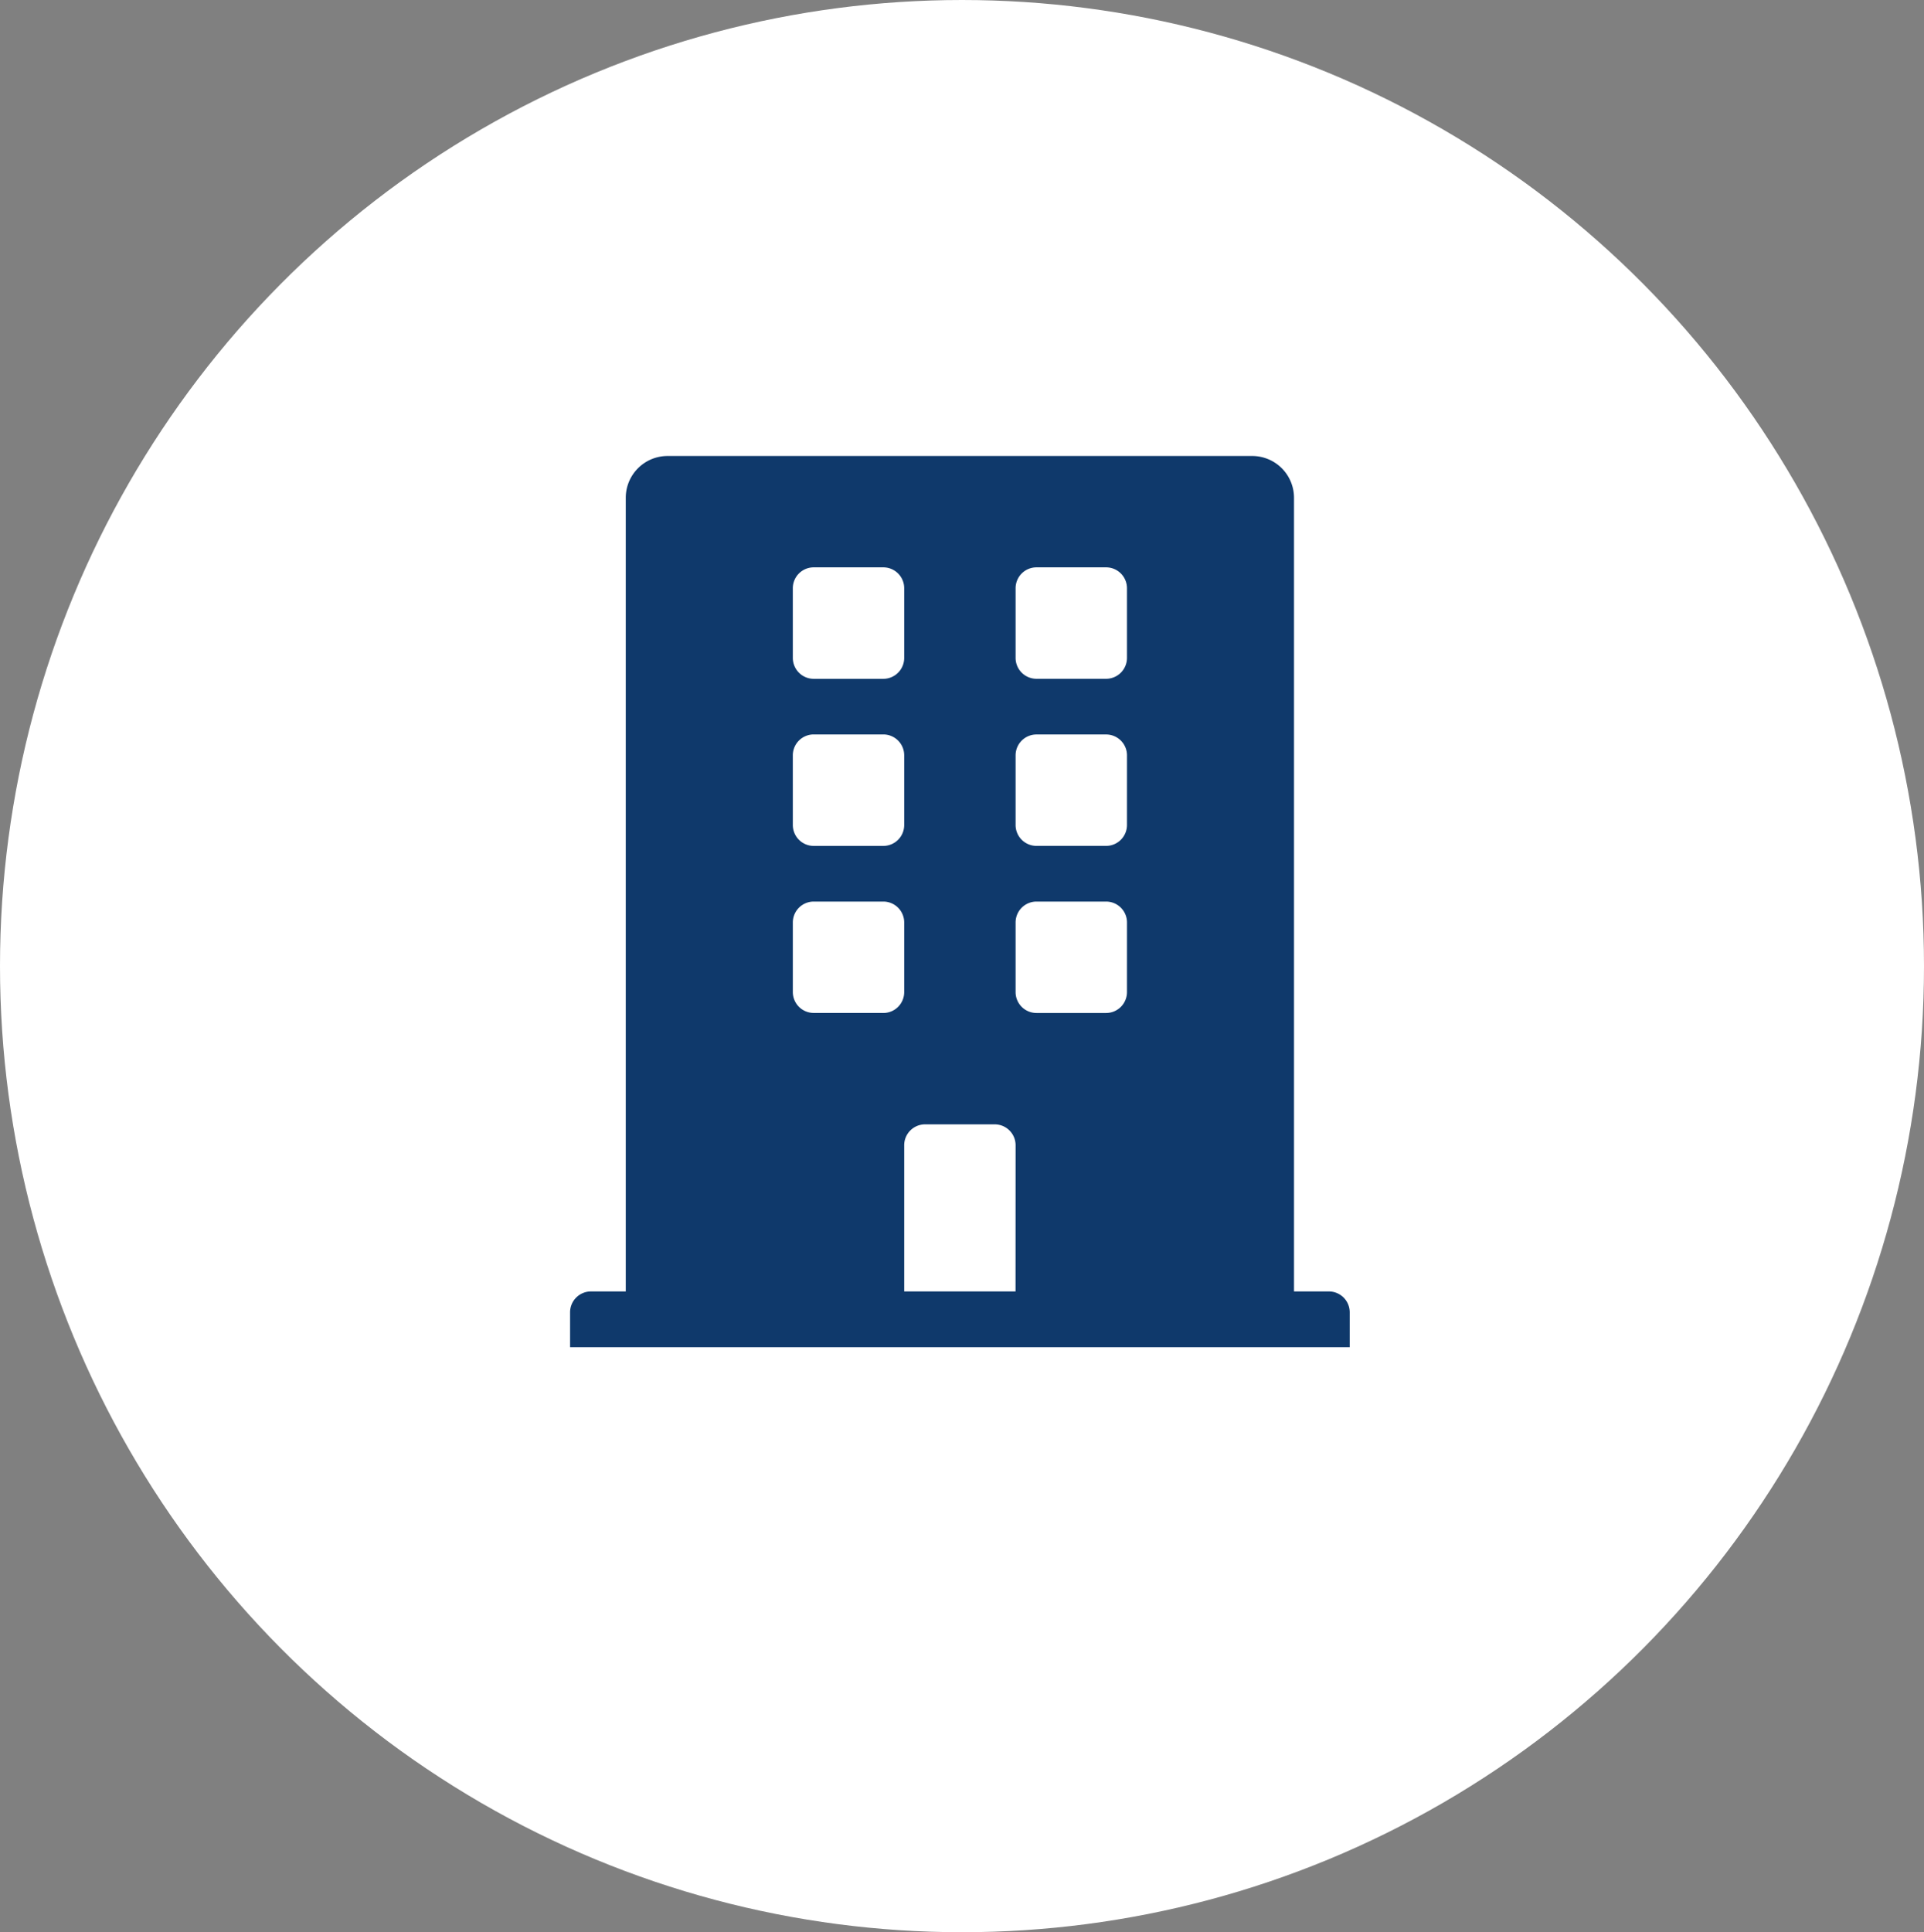
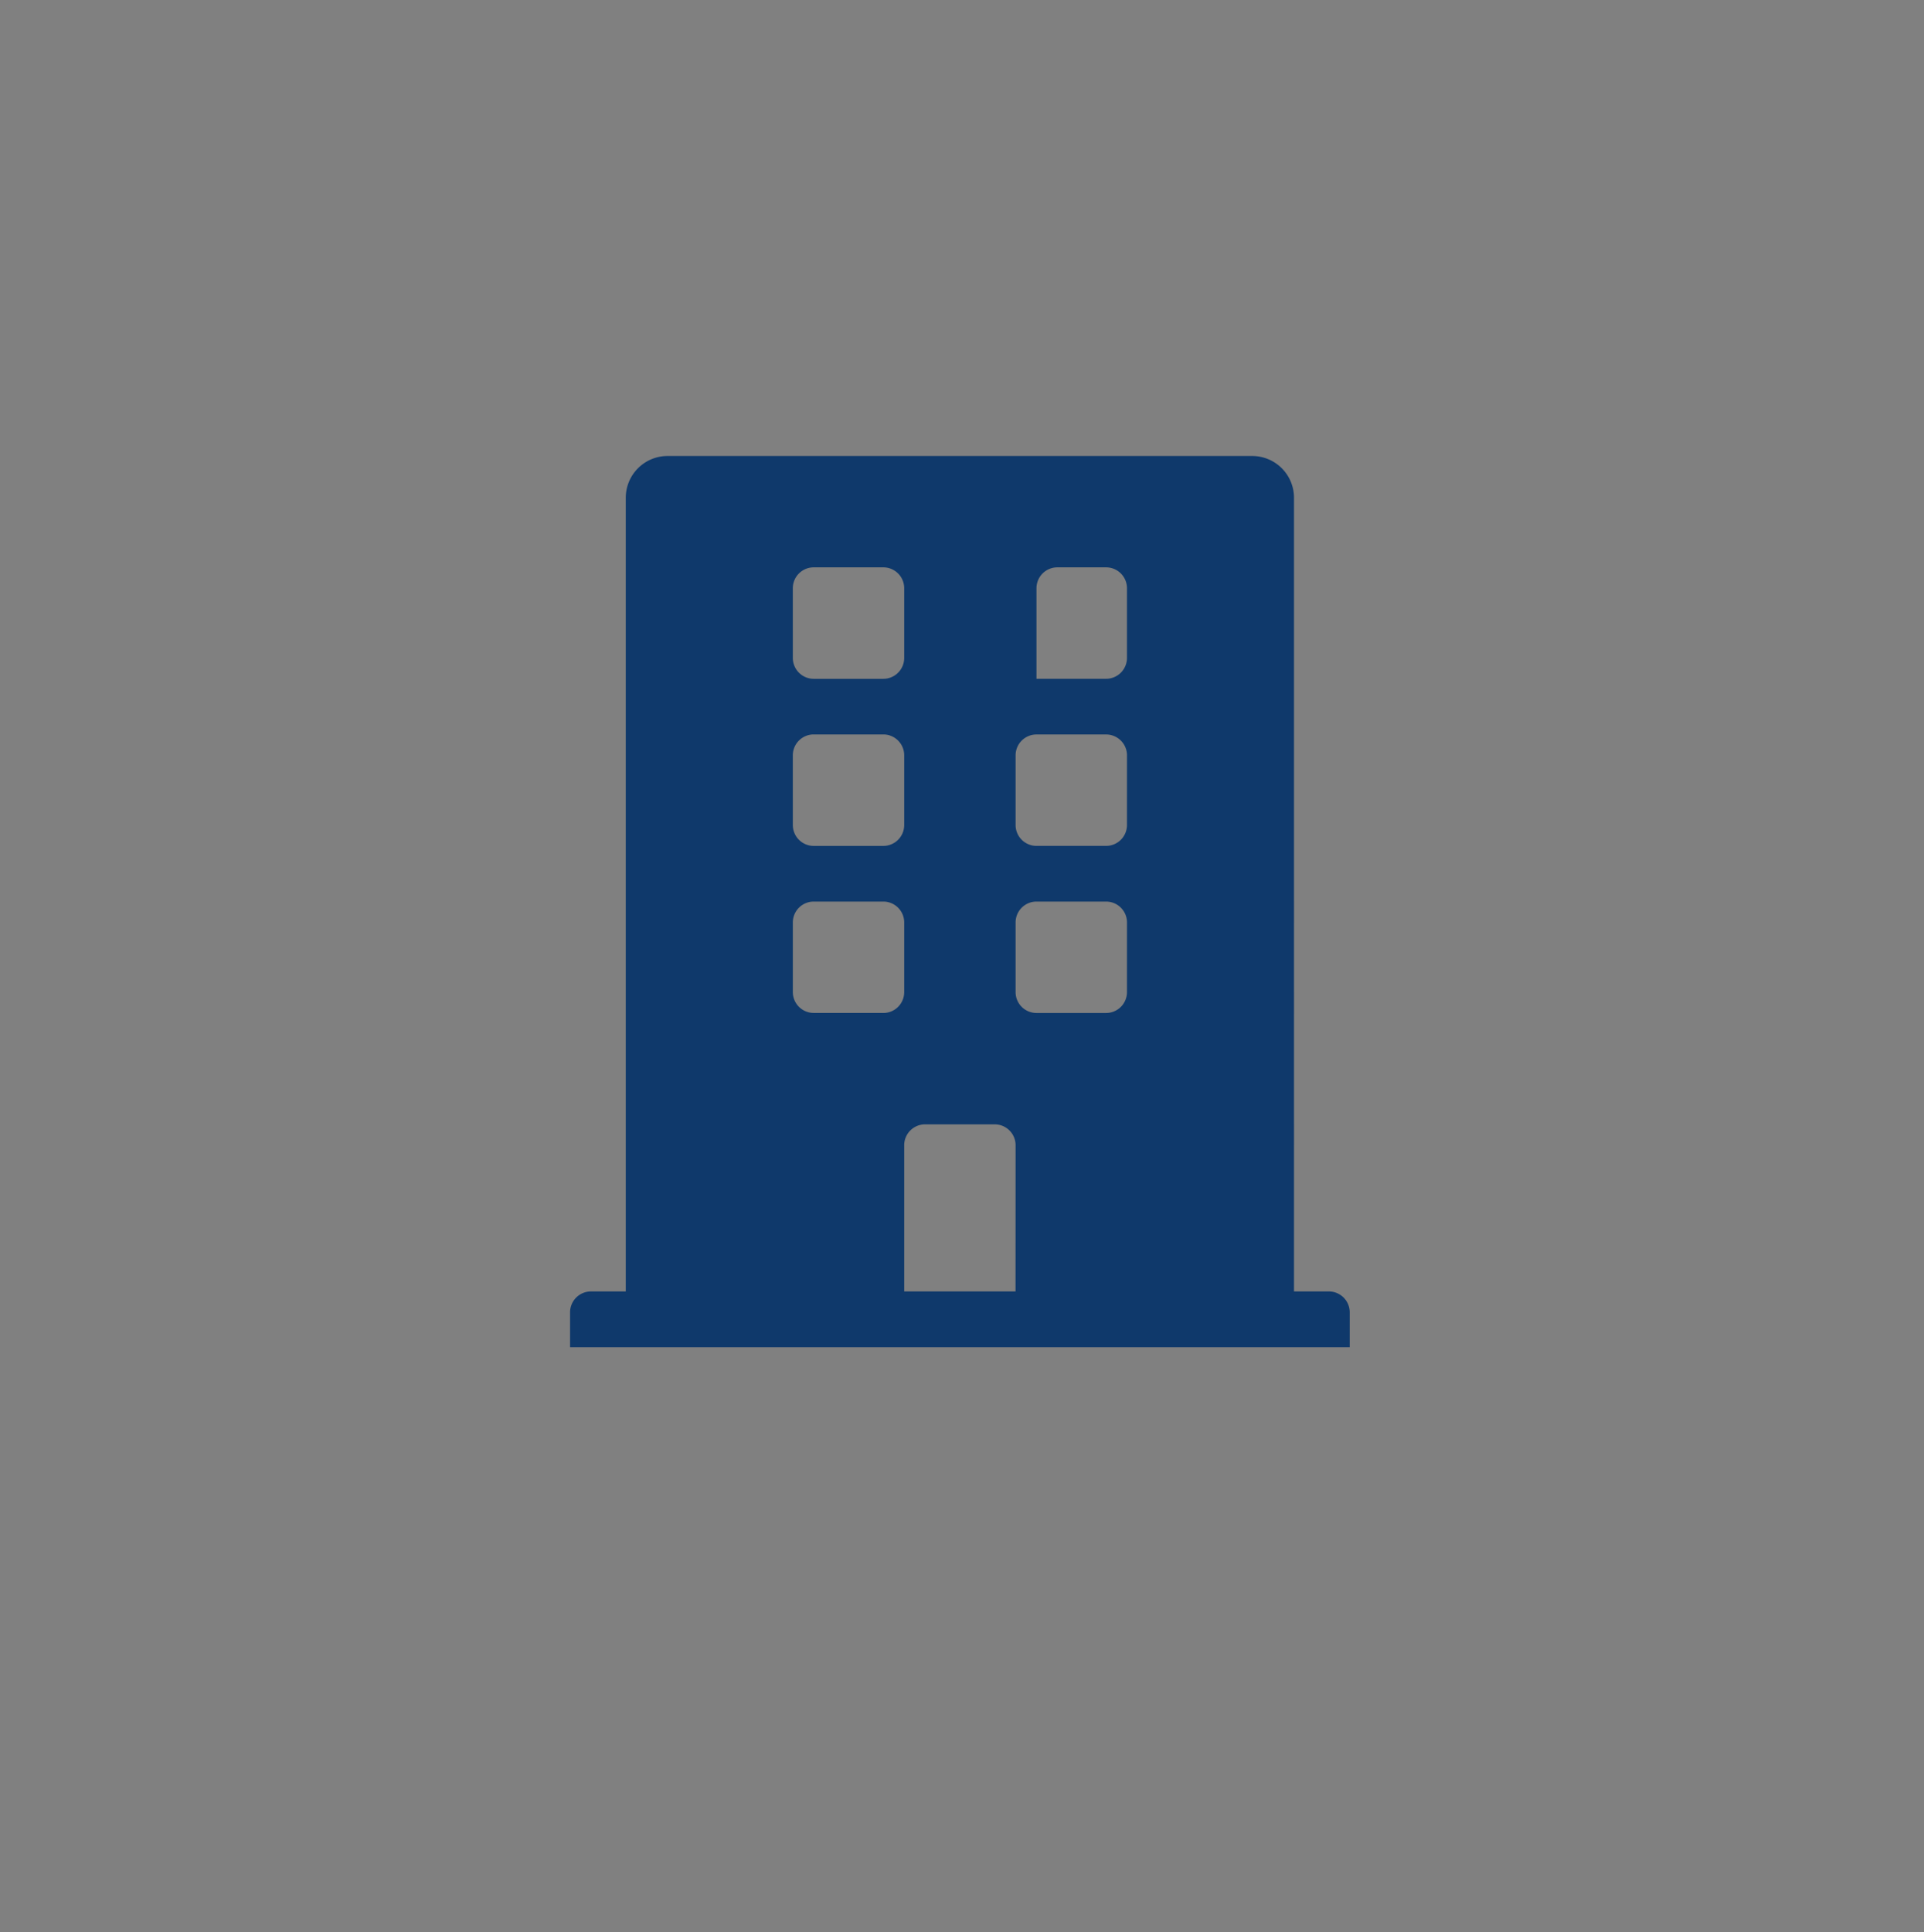
<svg xmlns="http://www.w3.org/2000/svg" width="243" height="244" viewBox="0 0 243 244">
  <rect x="0" y="0" width="243" height="244" fill="#808080" stroke="none" />
  <g transform="translate(-1395 -3156)">
-     <ellipse cx="121.5" cy="122" rx="121.5" ry="122" transform="translate(1395 3156)" fill="#fff" />
-     <path d="M95.832,105.5h-4.4V5.275A5.275,5.275,0,0,0,86.161,0H12.309A5.275,5.275,0,0,0,7.034,5.275V105.5h-4.4A2.638,2.638,0,0,0,0,108.141v4.4H98.47v-4.4A2.638,2.638,0,0,0,95.832,105.5Zm-67.7-88.8a2.638,2.638,0,0,1,2.638-2.638h8.792A2.638,2.638,0,0,1,42.2,16.7V25.5a2.638,2.638,0,0,1-2.638,2.638H30.772A2.638,2.638,0,0,1,28.134,25.5Zm0,21.1a2.638,2.638,0,0,1,2.638-2.638h8.792A2.638,2.638,0,0,1,42.2,37.805V46.6a2.638,2.638,0,0,1-2.638,2.638H30.772A2.638,2.638,0,0,1,28.134,46.6Zm11.43,32.53H30.772A2.638,2.638,0,0,1,28.134,67.7V58.906a2.638,2.638,0,0,1,2.638-2.638h8.792A2.638,2.638,0,0,1,42.2,58.906V67.7A2.638,2.638,0,0,1,39.564,70.336Zm16.7,35.168H42.2V87.041A2.638,2.638,0,0,1,44.839,84.4h8.792a2.638,2.638,0,0,1,2.638,2.638ZM70.336,67.7A2.638,2.638,0,0,1,67.7,70.336H58.906A2.638,2.638,0,0,1,56.269,67.7V58.906a2.638,2.638,0,0,1,2.638-2.638H67.7a2.638,2.638,0,0,1,2.638,2.638Zm0-21.1A2.638,2.638,0,0,1,67.7,49.235H58.906A2.638,2.638,0,0,1,56.269,46.6V37.805a2.638,2.638,0,0,1,2.638-2.638H67.7a2.638,2.638,0,0,1,2.638,2.638Zm0-21.1A2.638,2.638,0,0,1,67.7,28.134H58.906A2.638,2.638,0,0,1,56.269,25.5V16.7a2.638,2.638,0,0,1,2.638-2.638H67.7A2.638,2.638,0,0,1,70.336,16.7Z" transform="translate(1467 3213.583)" fill="#0f396b" />
+     <path d="M95.832,105.5h-4.4V5.275A5.275,5.275,0,0,0,86.161,0H12.309A5.275,5.275,0,0,0,7.034,5.275V105.5h-4.4A2.638,2.638,0,0,0,0,108.141v4.4H98.47v-4.4A2.638,2.638,0,0,0,95.832,105.5Zm-67.7-88.8a2.638,2.638,0,0,1,2.638-2.638h8.792A2.638,2.638,0,0,1,42.2,16.7V25.5a2.638,2.638,0,0,1-2.638,2.638H30.772A2.638,2.638,0,0,1,28.134,25.5Zm0,21.1a2.638,2.638,0,0,1,2.638-2.638h8.792A2.638,2.638,0,0,1,42.2,37.805V46.6a2.638,2.638,0,0,1-2.638,2.638H30.772A2.638,2.638,0,0,1,28.134,46.6Zm11.43,32.53H30.772A2.638,2.638,0,0,1,28.134,67.7V58.906a2.638,2.638,0,0,1,2.638-2.638h8.792A2.638,2.638,0,0,1,42.2,58.906V67.7A2.638,2.638,0,0,1,39.564,70.336Zm16.7,35.168H42.2V87.041A2.638,2.638,0,0,1,44.839,84.4h8.792a2.638,2.638,0,0,1,2.638,2.638ZM70.336,67.7A2.638,2.638,0,0,1,67.7,70.336H58.906A2.638,2.638,0,0,1,56.269,67.7V58.906a2.638,2.638,0,0,1,2.638-2.638H67.7a2.638,2.638,0,0,1,2.638,2.638Zm0-21.1A2.638,2.638,0,0,1,67.7,49.235H58.906A2.638,2.638,0,0,1,56.269,46.6V37.805a2.638,2.638,0,0,1,2.638-2.638H67.7a2.638,2.638,0,0,1,2.638,2.638Zm0-21.1A2.638,2.638,0,0,1,67.7,28.134H58.906V16.7a2.638,2.638,0,0,1,2.638-2.638H67.7A2.638,2.638,0,0,1,70.336,16.7Z" transform="translate(1467 3213.583)" fill="#0f396b" />
  </g>
</svg>